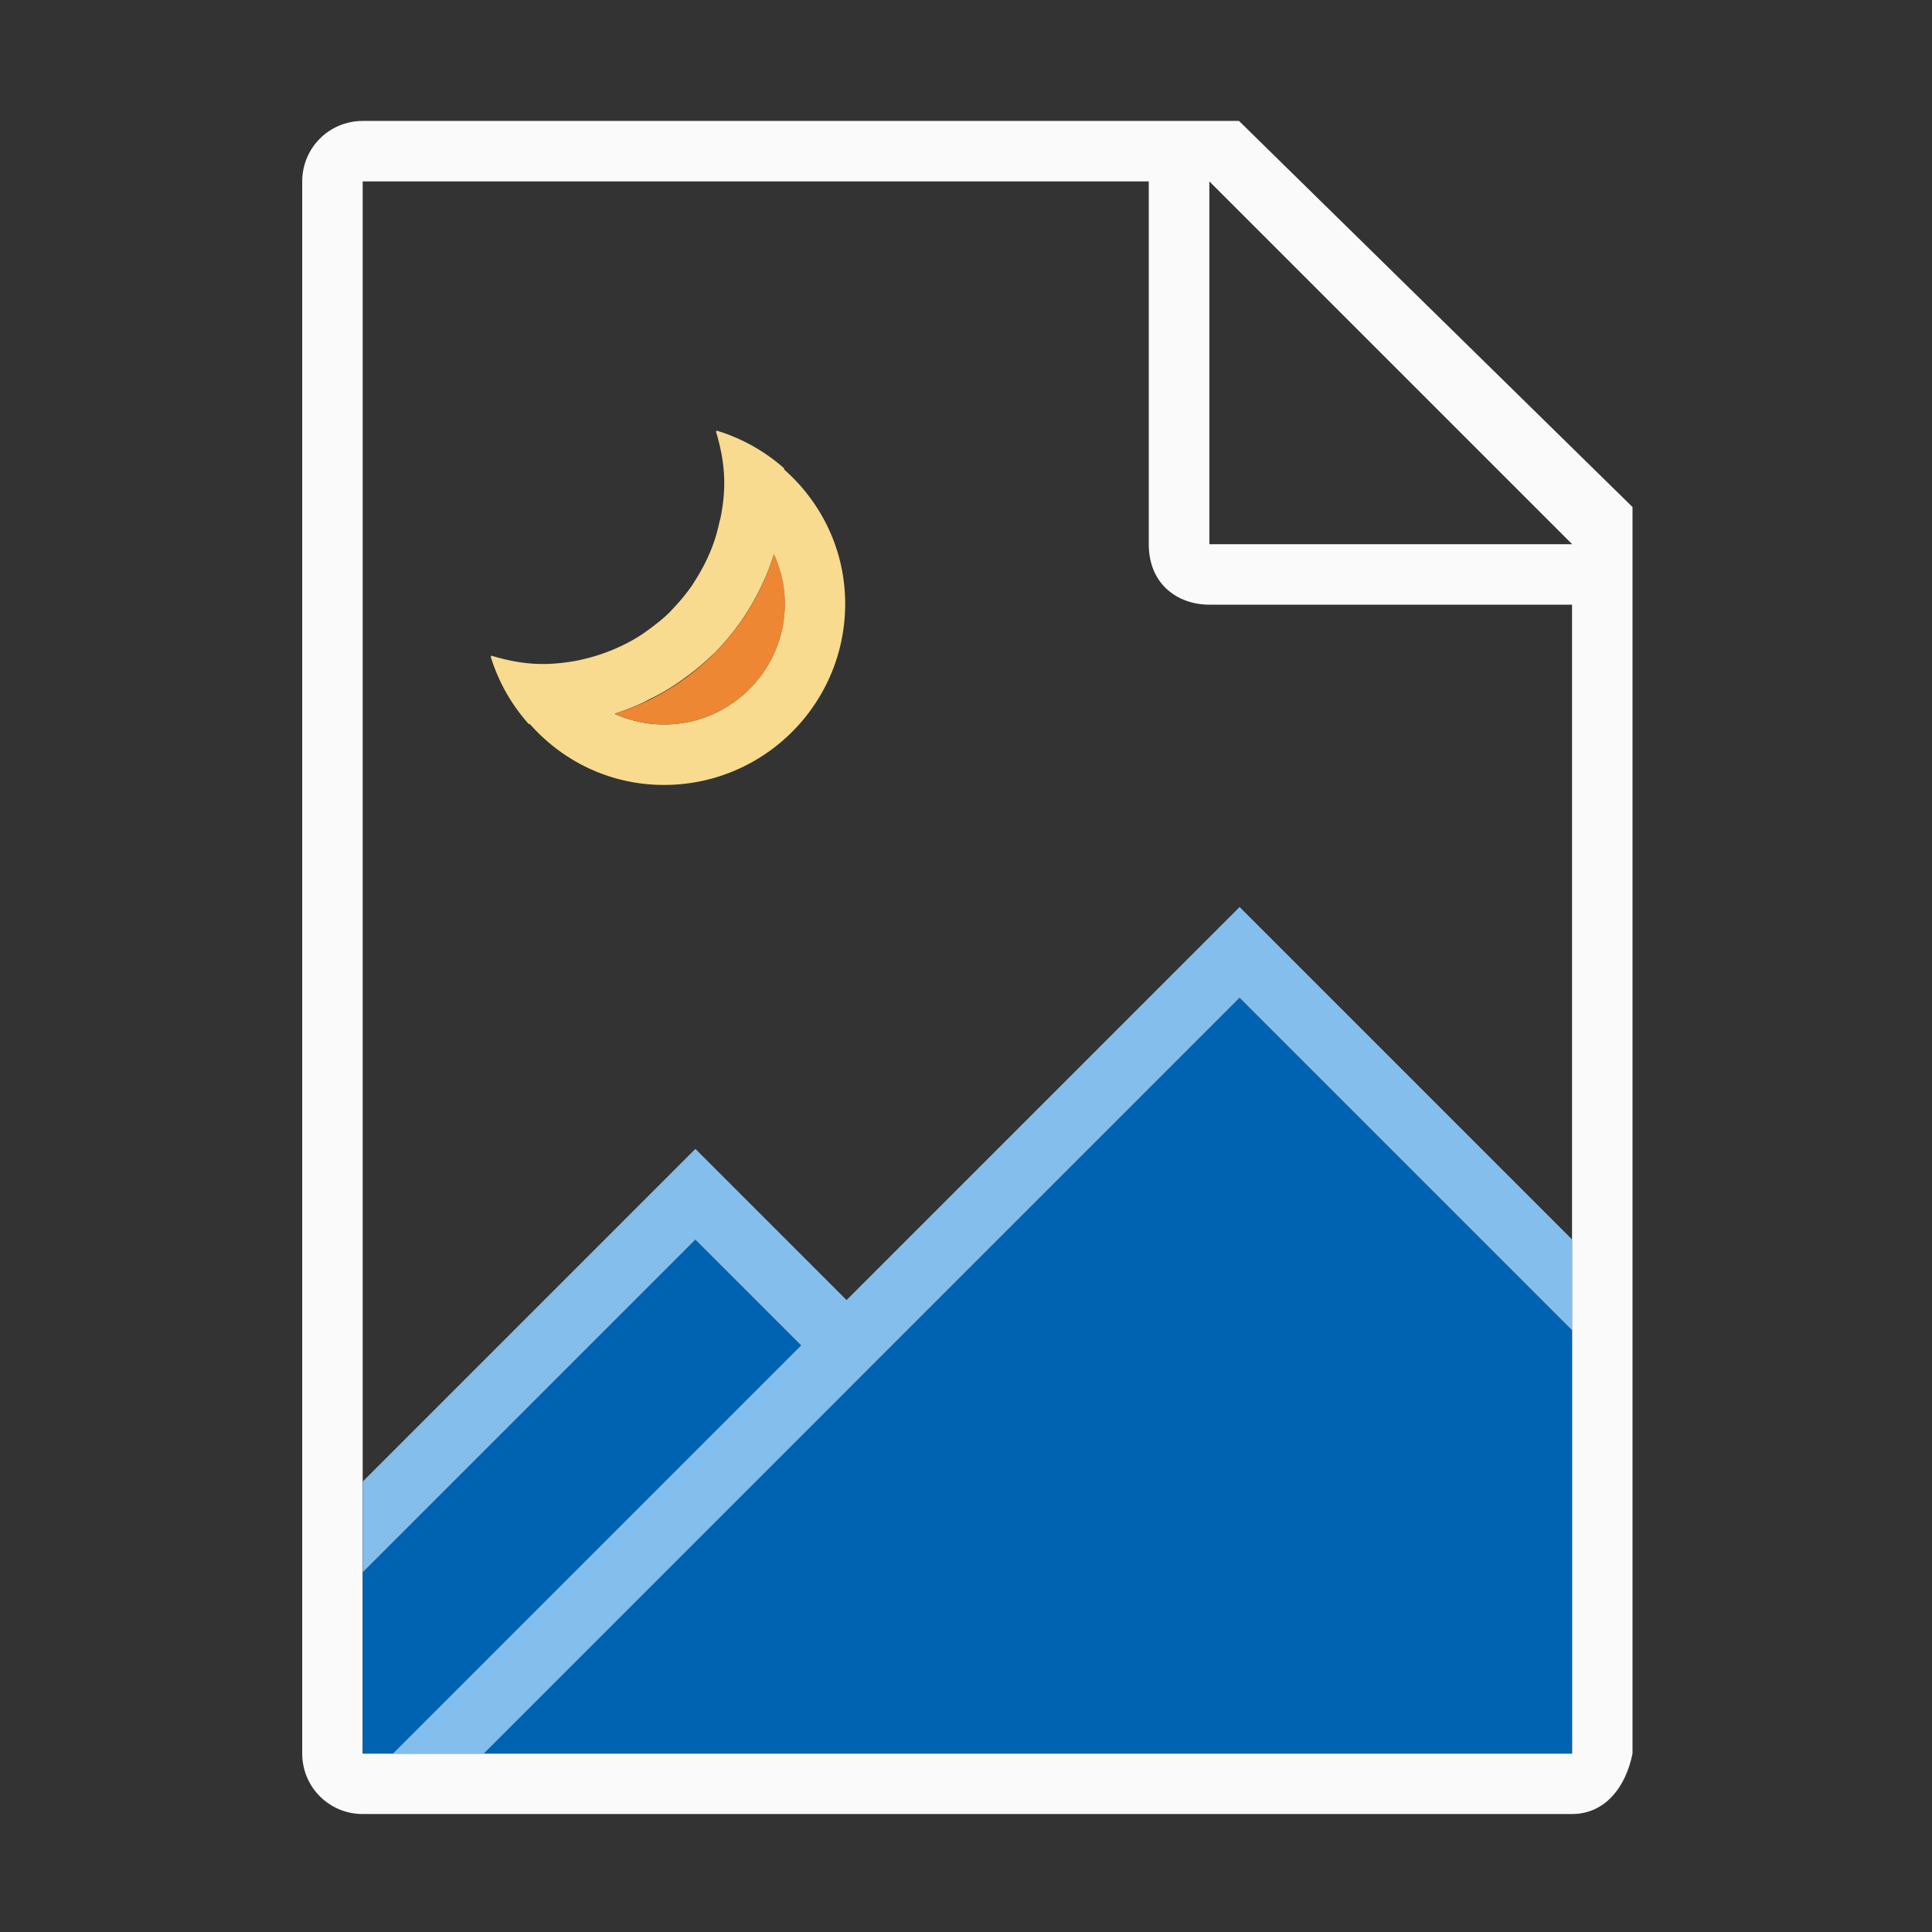
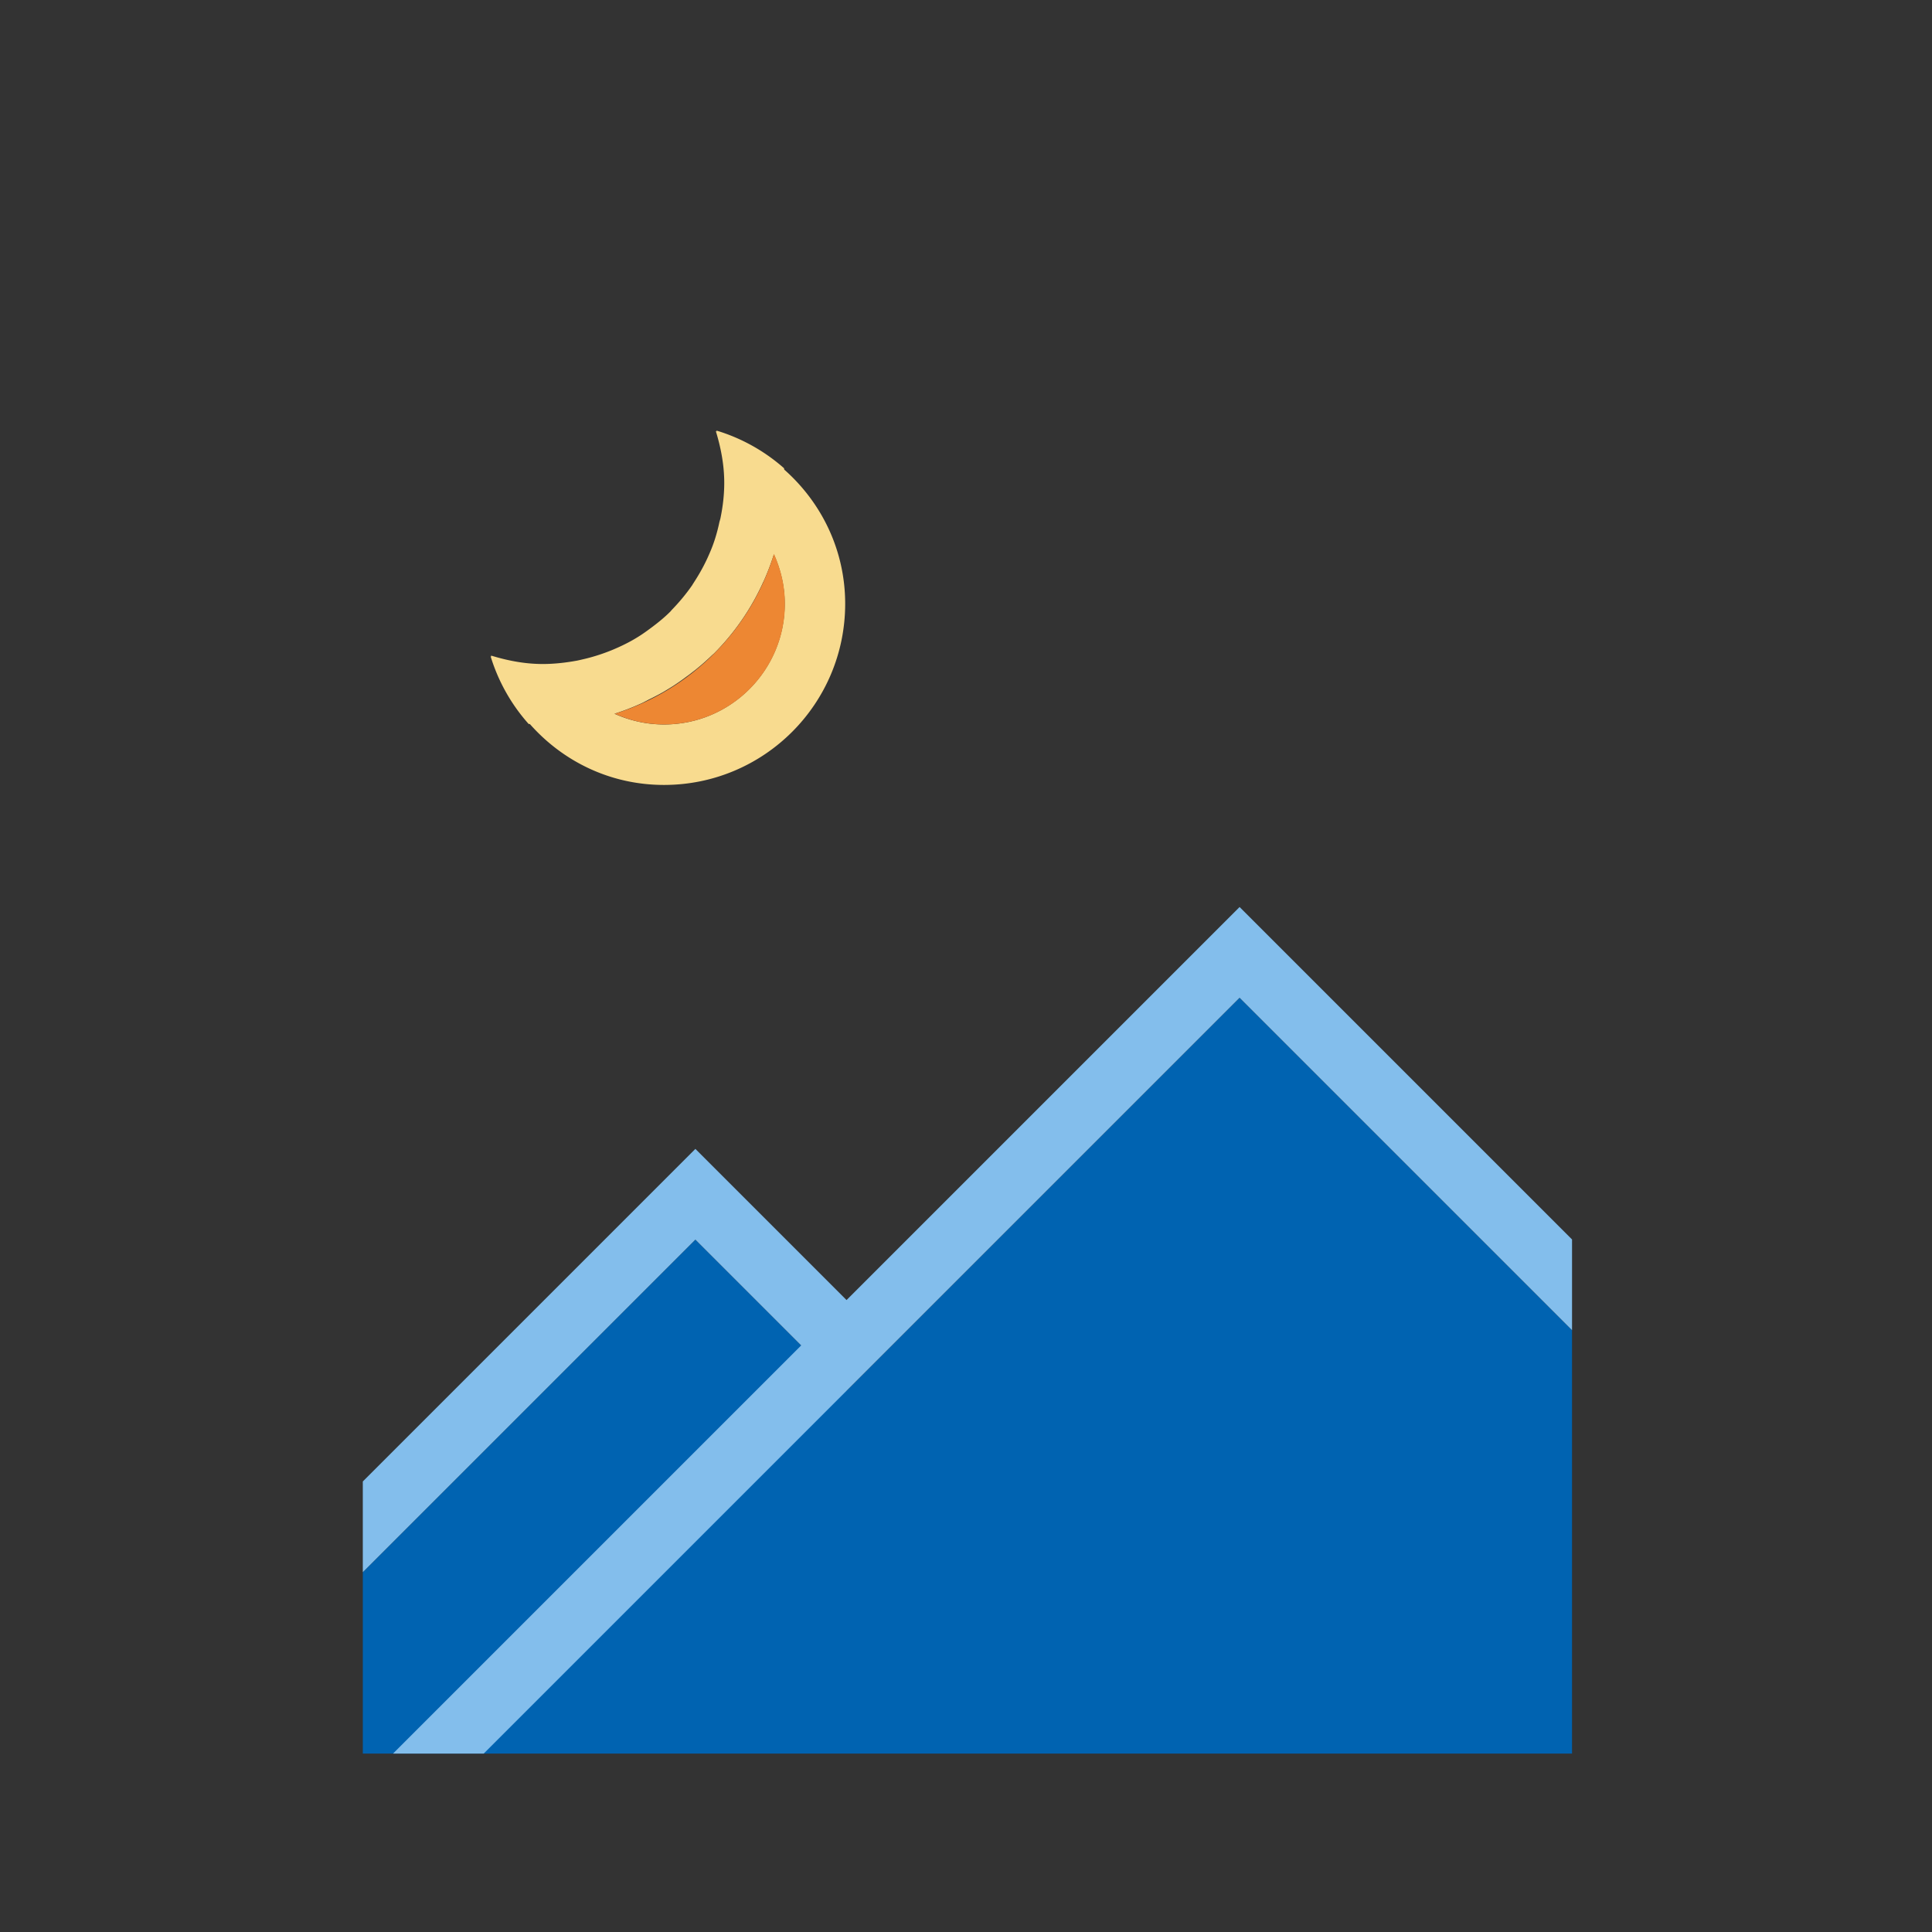
<svg xmlns="http://www.w3.org/2000/svg" height="32" viewBox="0 0 8.467 8.467" width="32">
  <rect x="0" y="0" width="8.467" height="8.467" fill="#333333" stroke="none" />
  <g stroke-width=".265" transform="translate(0 -288.533)">
-     <path d="m5.998 2c-.554 0-1 .446-1 1v26c0 .554.446 1 1 1h20c.554 0 .892-.457 1-1 0-6.872 0-13.743 0-20.615l-6.508-6.385zm0 1h13v6c0 .673.491 1 1 1h6v19h-20zm14.002 0 6 6h-6z" fill="#fafafa" stroke-width="1" transform="matrix(.265 0 0 .265 0 288.533)" />
    <g stroke-width="1.333" transform="matrix(.265 0 0 .265 0 288.533)">
      <path d="m20.5 16.5-6.5 6.5-2.5-2.5-5.5 5.5v3h19.998v-7.002z" fill="#0063b1" />
      <path d="m20.5 15-6.5 6.5-2.5-2.5-5.5 5.5v1.5l5.5-5.5 1.75 1.75-6.75 6.75h1.5l6-6 6.5-6.5 5.498 5.498v-1.5z" fill="#83beec" />
    </g>
    <g stroke-width=".265">
      <path d="m3.14 290.42a.794.794 0 0 1 .001.004c-.001-0-.002-.001-.004-.002.022.072.037.148.037.227 0 .052-.006.103-.016.152a.794.794 0 0 1 -.001.005.794.794 0 0 1 -.004.014c-.01.048-.024.094-.043.137-.019.045-.042.087-.068.127a.794.794 0 0 1 -.007.011.794.794 0 0 1 -.001.002c-.027.039-.057.075-.09.109a.794.794 0 0 1 -.006.007c-.032.032-.067.059-.103.085a.794.794 0 0 1 -.02.014c-.037.025-.077.046-.119.064a.794.794 0 0 1 -.014.006c-.042.017-.085.031-.13.041a.794.794 0 0 1 -.022.005c-.049.009-.1.015-.151.015-.08 0-.155-.015-.227-.037 0.0.001.001.002.002.004a.794.794 0 0 1 -.004-.001.794.794 0 0 0 .167.297 1.058 1.058 0 0 0 .005 0c.144.163.352.267.588.267.438 0 .794-.355.794-.794 0-.235-.104-.444-.267-.588a1.058 1.058 0 0 0 -.001-.006.794.794 0 0 0 -.296-.165zm.251.541c.03.067.048.14.048.218 0 .292-.237.529-.529.529-.077 0-.15-.017-.217-.047a1.058 1.058 0 0 0 .11-.042c.014-.006.027-.013.04-.02a1.058 1.058 0 0 0 .065-.034c.015-.009.03-.018.044-.027a1.058 1.058 0 0 0 .057-.04c.013-.009.025-.019.037-.028a1.058 1.058 0 0 0 .075-.066 1.058 1.058 0 0 0 .008-.007c.001-.001.001-.001.002-.002a1.058 1.058 0 0 0 .155-.199 1.058 1.058 0 0 0 .056-.106c.002-.005.005-.01.007-.015a1.058 1.058 0 0 0 .043-.114z" fill="#f8db8f" />
      <path d="m3.392 290.961c-.103.334-.364.596-.698.7.066.03.139.047.217.047.292 0 .529-.237.529-.529 0-.078-.018-.151-.048-.218z" fill="#ed8733" />
    </g>
  </g>
</svg>